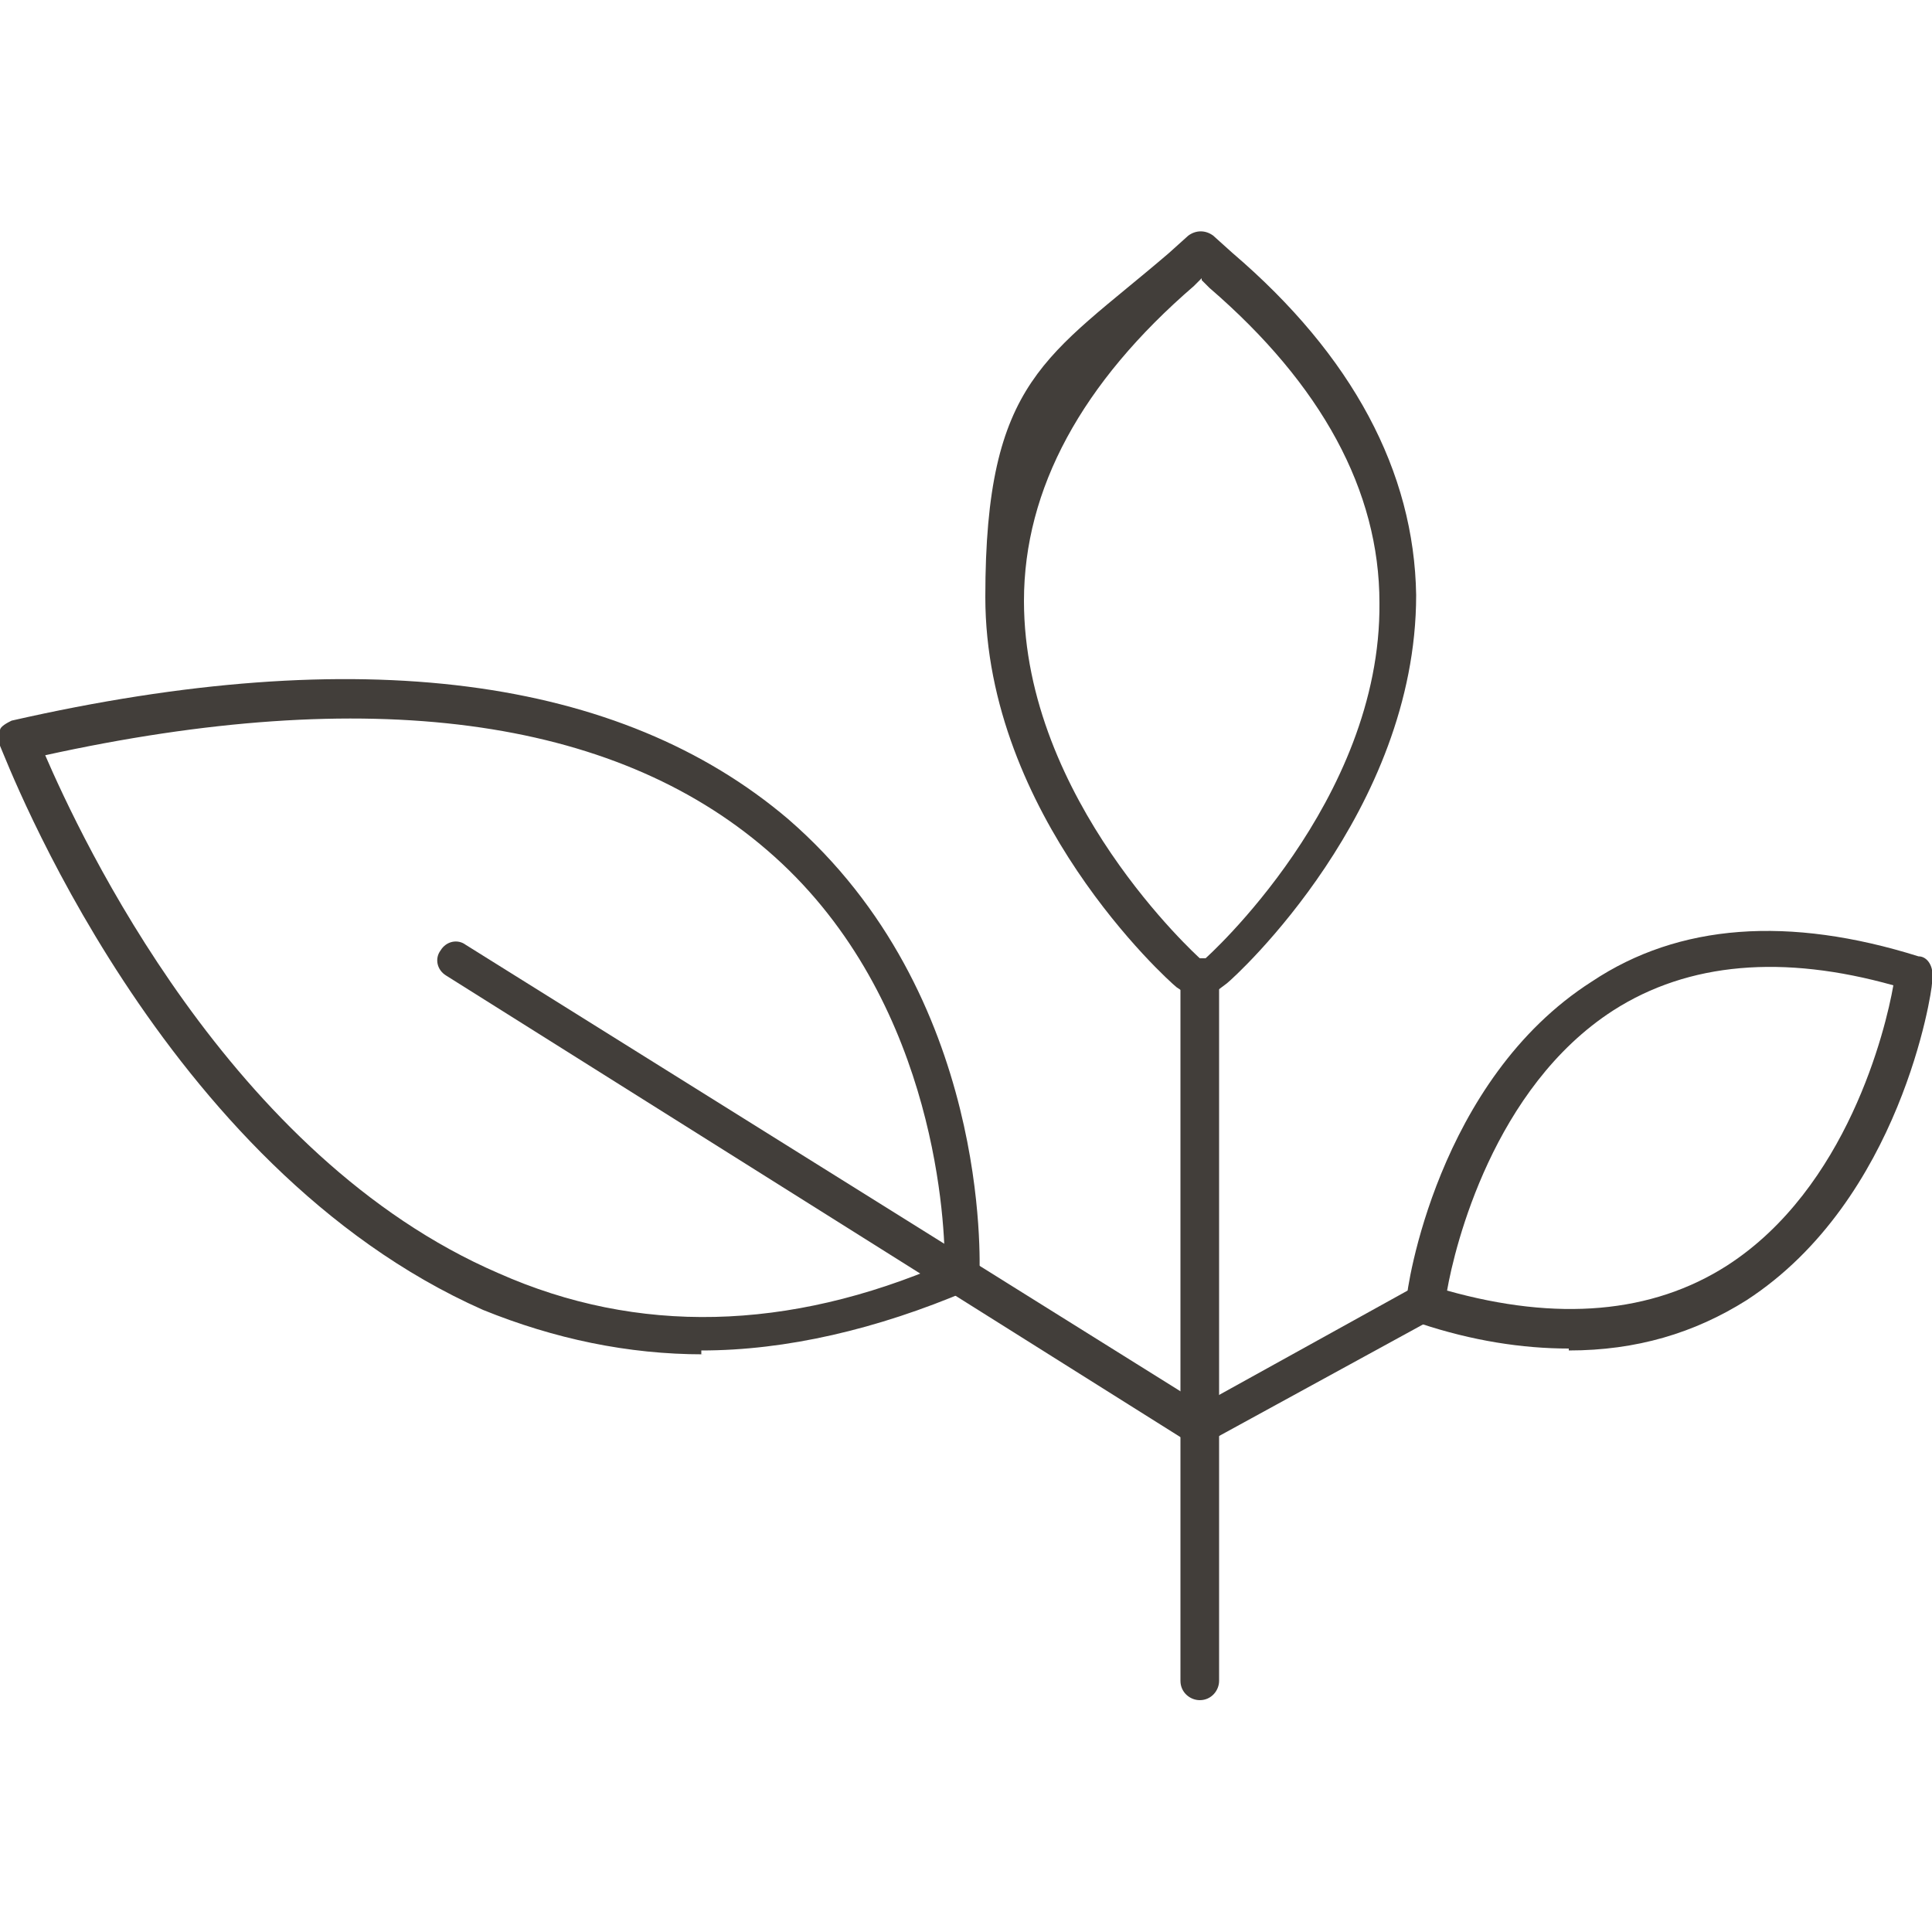
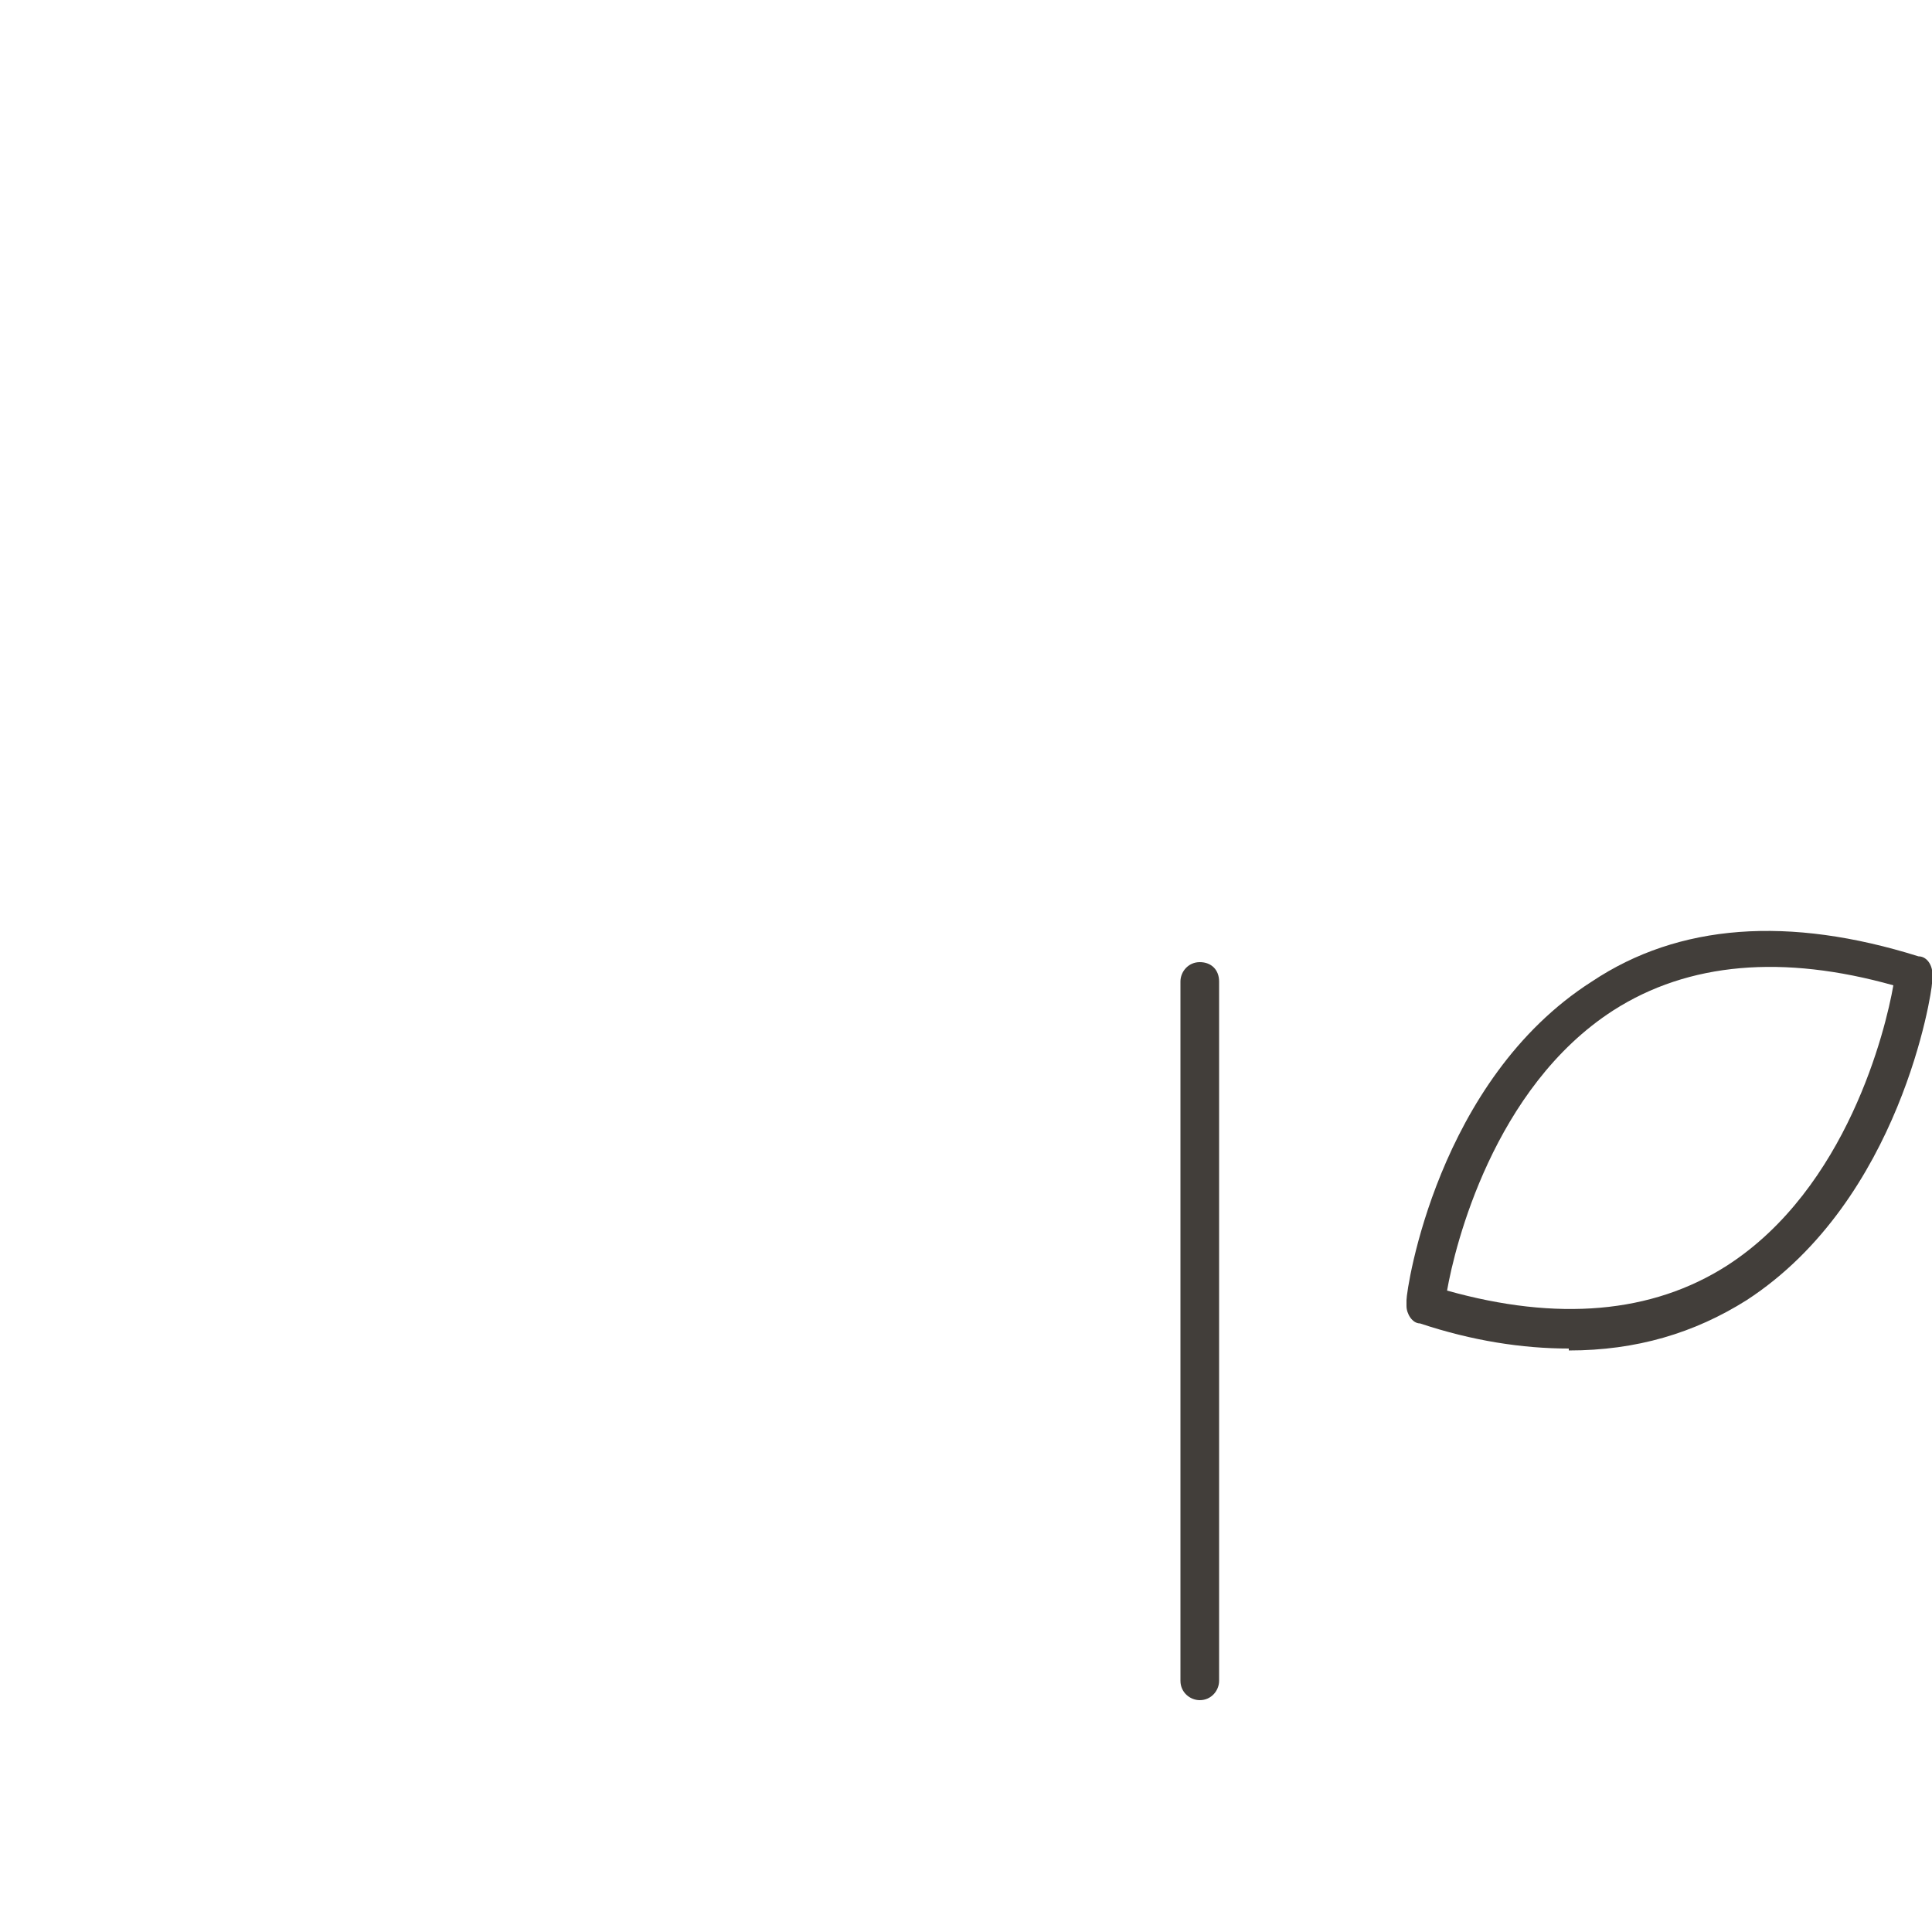
<svg xmlns="http://www.w3.org/2000/svg" id="Layer_1" version="1.1" viewBox="0 0 100 100">
  <defs>
    <style>
      .st0 {
        fill: #423e3a;
      }
    </style>
  </defs>
  <path class="st0" d="M62.1,88c-.5,0-1-.4-1-1v-36.2c0-.5.4-1,1-1s1,.4,1,1v36.2c0,.5-.4,1-1,1Z" />
-   <path class="st0" d="M62.1,74.7c-.2,0-.3,0-.5,0l-38.5-24.2c-.5-.3-.6-.9-.3-1.3.3-.5.9-.6,1.3-.3l38.1,23.8,11.2-6.2c.5-.3,1.1,0,1.3.4s0,1.1-.4,1.3l-11.7,6.4s-.3,0-.5,0h0Z" />
  <path class="st0" d="M81.2,69.8c-2.4,0-5-.4-7.7-1.3-.4,0-.7-.5-.7-.9v-.3c0-.6,1.6-11.4,9.6-16.5,4.5-3,10.2-3.4,16.9-1.3.5,0,.8.6.7,1.1v.3c0,.4-1.6,11.2-9.6,16.4-2.7,1.7-5.7,2.6-9.2,2.6h0ZM74.9,66.8c5.7,1.6,10.6,1.2,14.5-1.3,6.2-4,8.2-12.2,8.6-14.5-5.7-1.6-10.6-1.2-14.5,1.3-6.2,4-8.2,12.2-8.6,14.5Z" />
-   <path class="st0" d="M61.7,51.5c-.2,0-.4,0-.5-.2l-.3-.2c-.5-.4-9.9-8.9-9.9-20.2s3.2-12.4,9.5-17.8l1-.9c.4-.3.9-.3,1.3,0l1,.9c6.2,5.3,9.4,11.3,9.5,17.7,0,11.2-9.3,19.7-9.8,20.1l-.4.3c-.3.2-.7.2-1,0,0,0-.3,0-.5,0h0v.2h0ZM62.2,14.4l-.4.4c-5.8,5-8.8,10.5-8.8,16.3,0,10.3,9,18.4,9.1,18.5h.3s9.1-8.1,9-18.4c0-5.8-3-11.3-8.8-16.3l-.4-.4h0Z" />
-   <path class="st0" d="M36.4,70.1c-3.9,0-7.7-.8-11.4-2.3C8.3,60.4.4,39.5,0,38.6v-.8c0-.2.4-.4.6-.5,18-4.1,31.5-2.3,40.2,5.1,10.5,9.1,9.9,23,9.9,23.6s-.3.7-.6.8c-4.7,2-9.4,3.1-13.8,3.1h0v.2h.1ZM2.3,39c1.9,4.4,9.6,20.9,23.5,26.9,7.2,3.2,15,3,23.1-.5,0-2.7-.7-14.1-9.2-21.4-8-6.9-20.6-8.6-37.4-4.9h0ZM49.9,66h0Z" />
</svg>